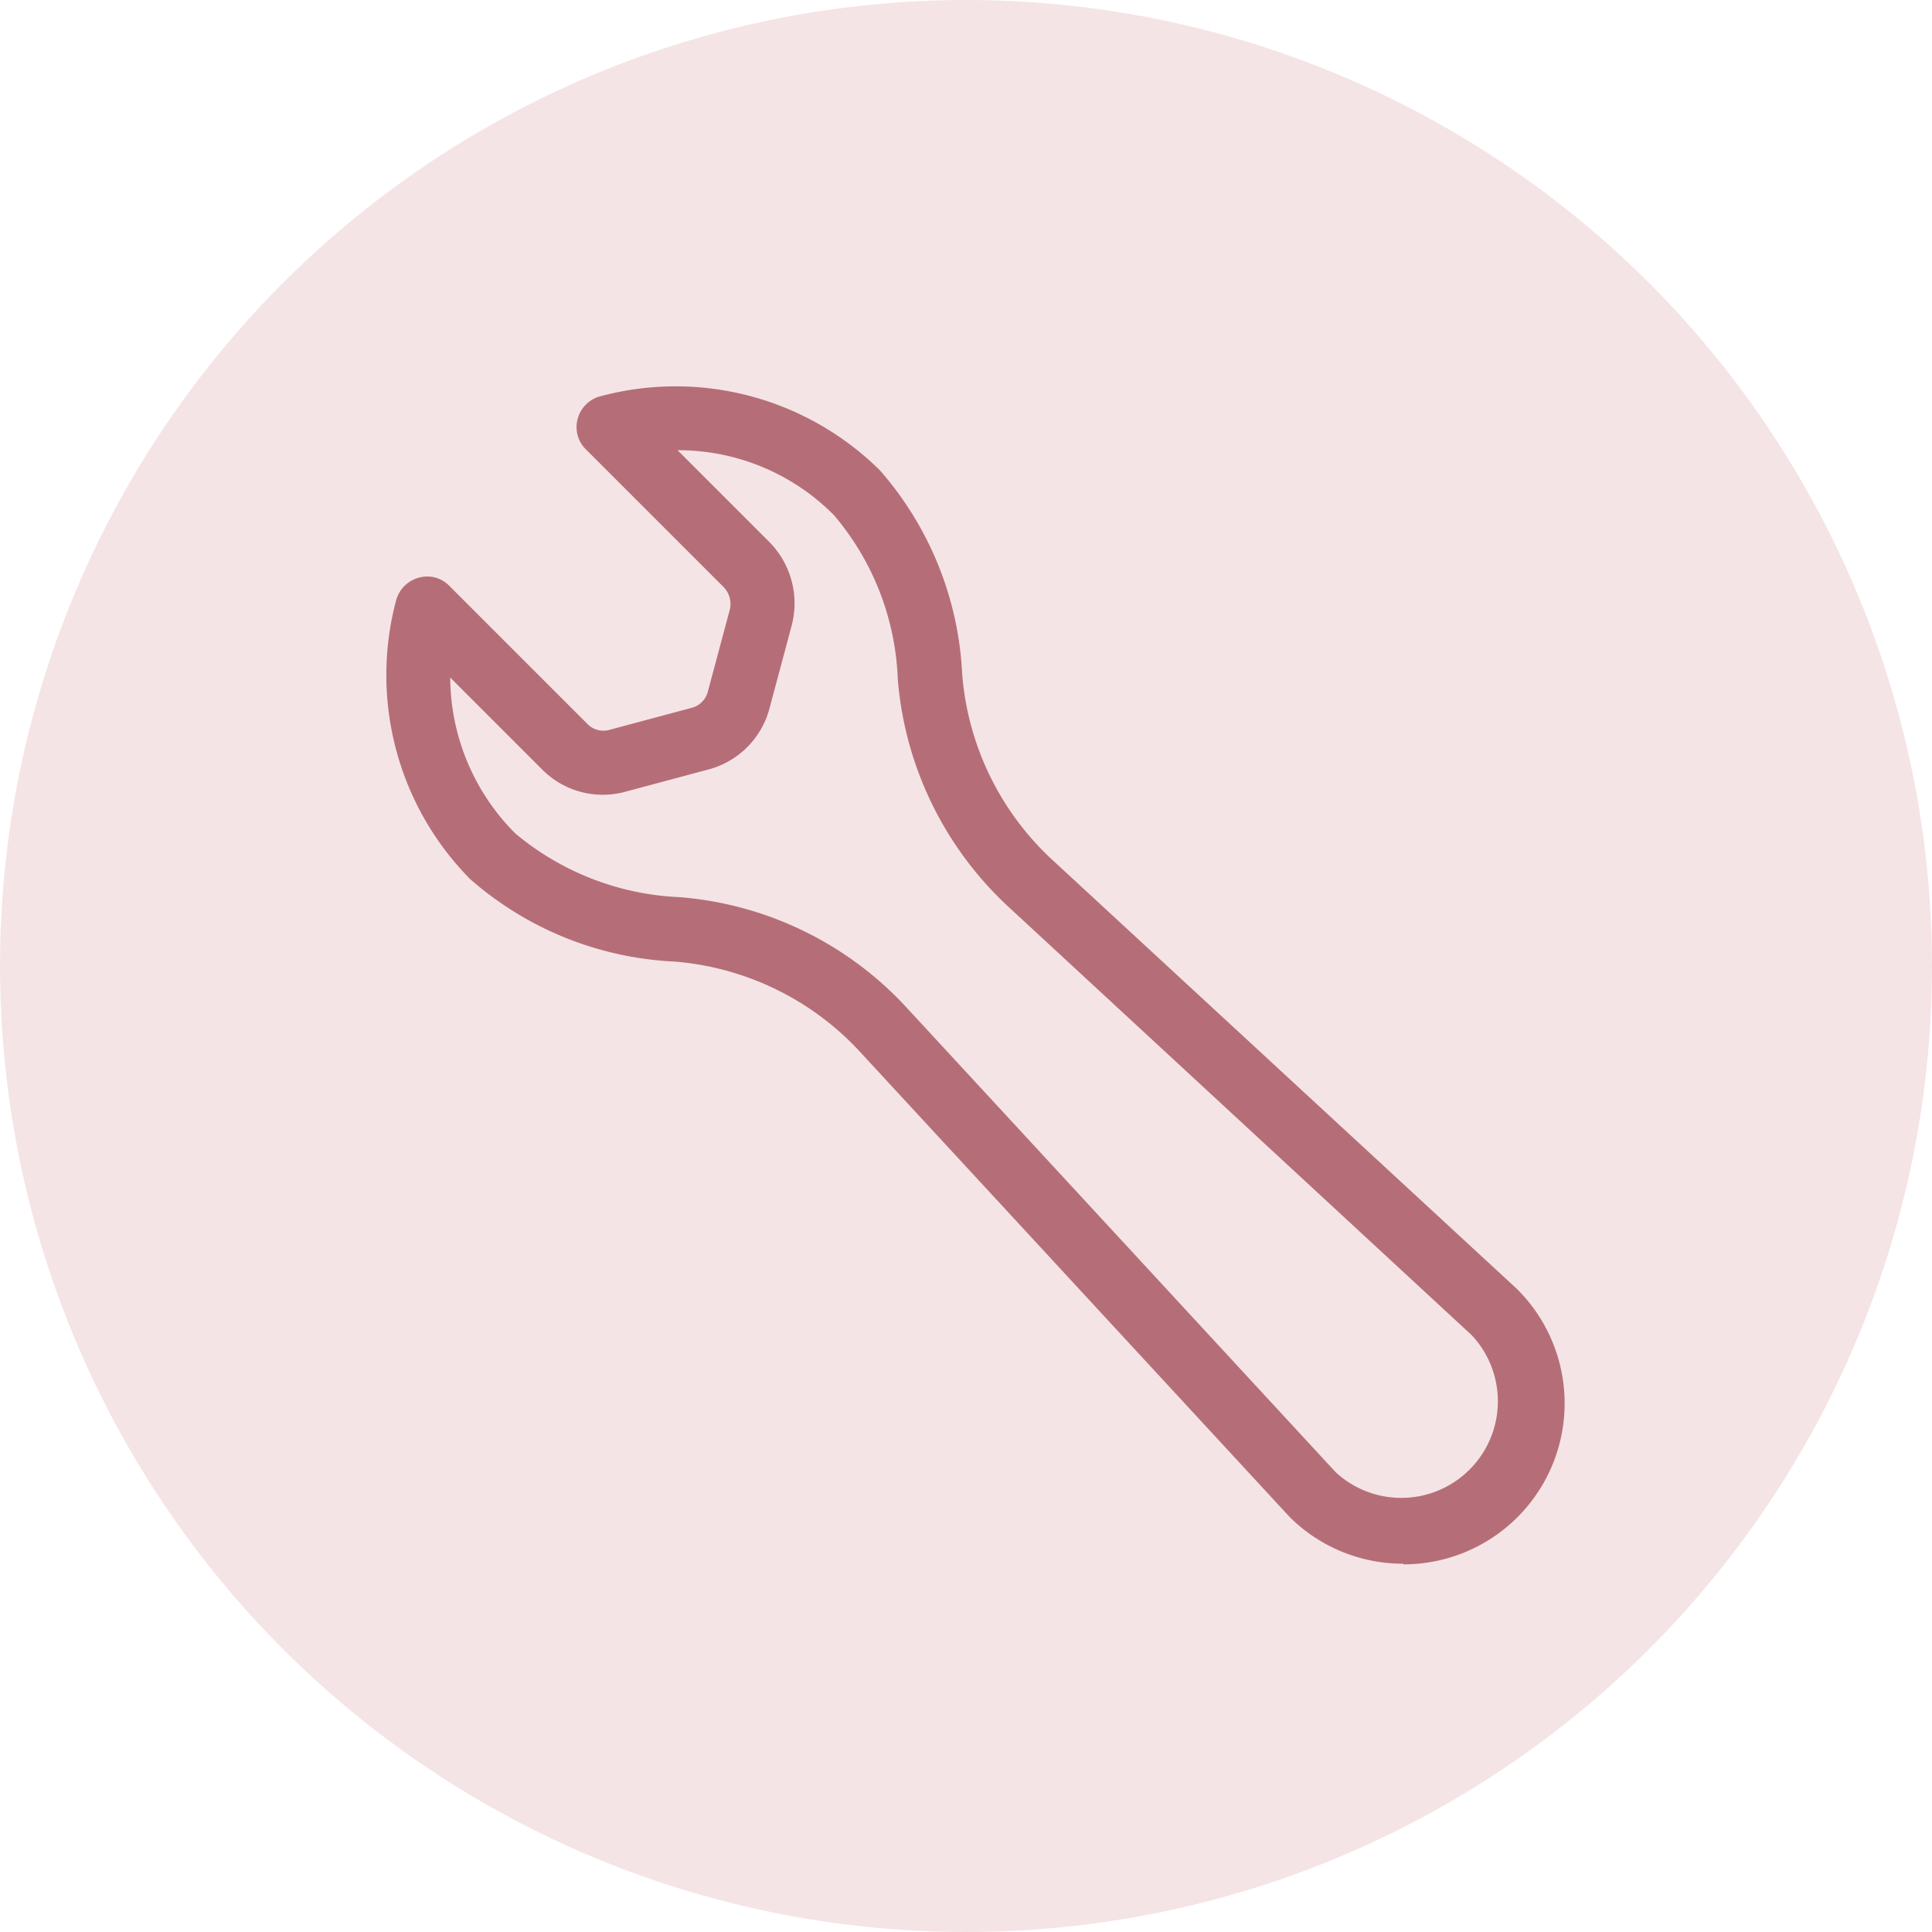
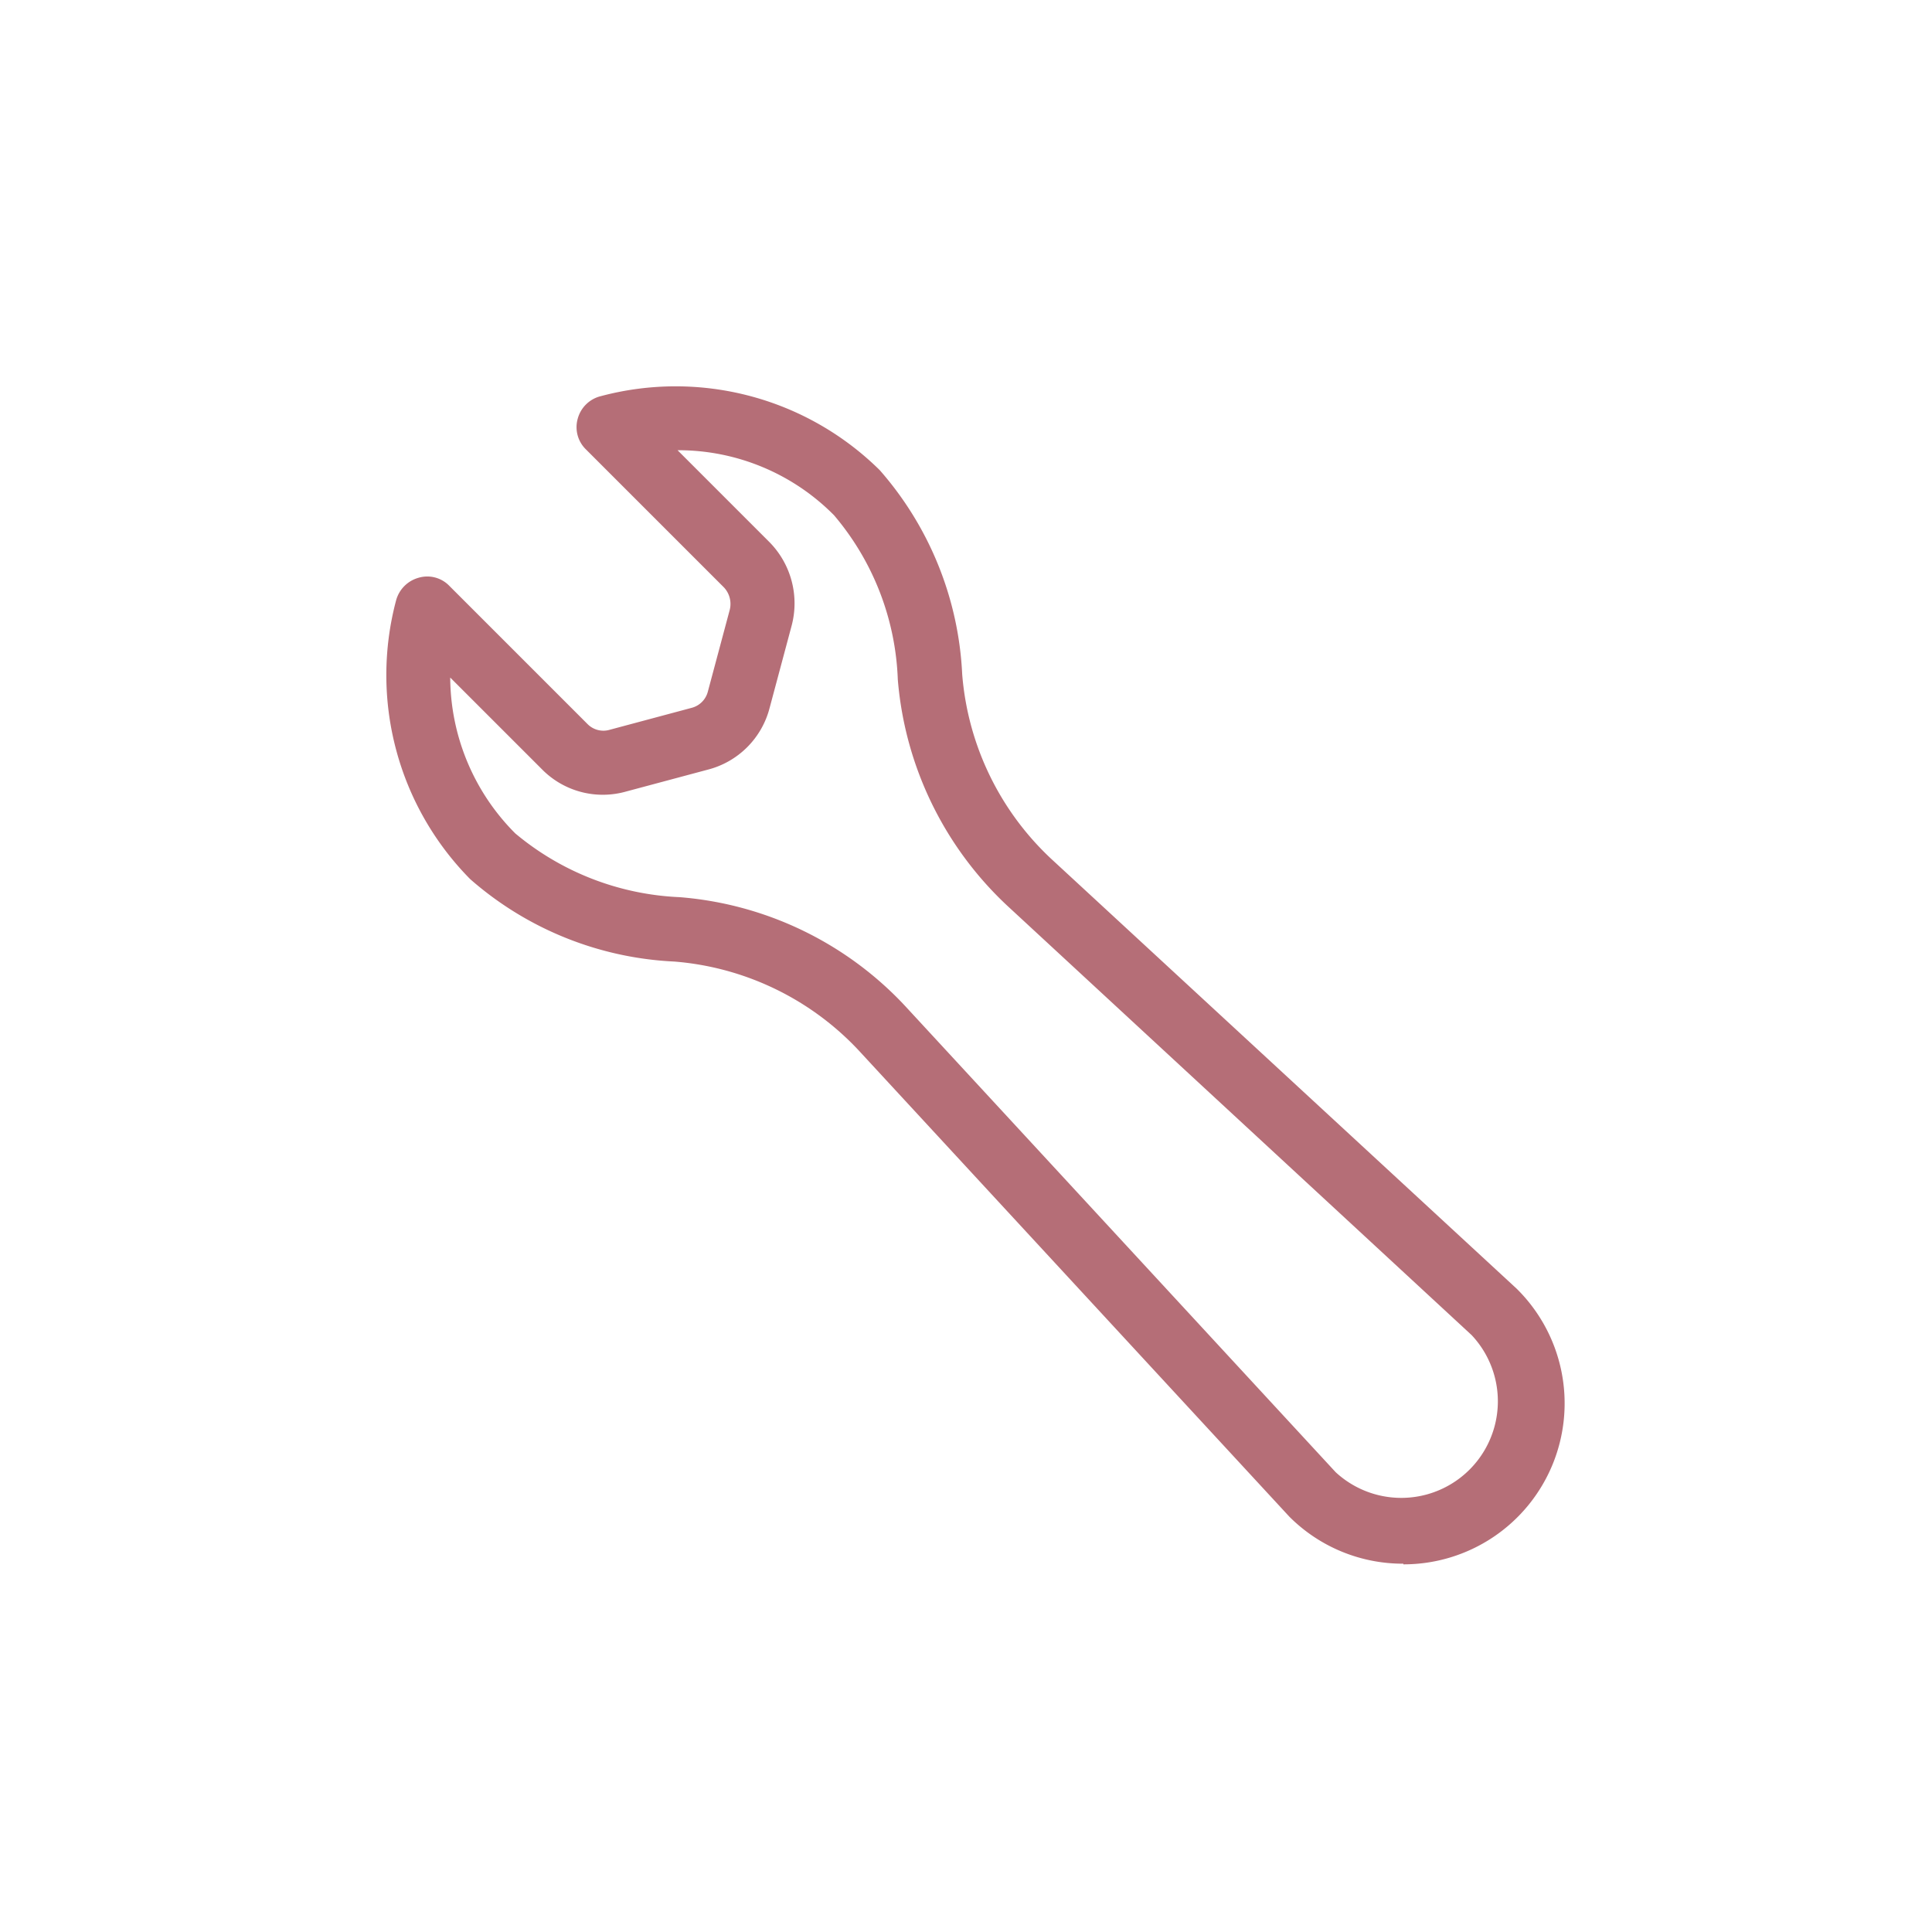
<svg xmlns="http://www.w3.org/2000/svg" width="30" height="30" viewBox="0 0 30 30">
  <defs>
    <clipPath id="clip-path">
      <rect x="1" y="1" width="24" height="24" fill="none" />
    </clipPath>
  </defs>
  <g id="Raggruppa_1205" data-name="Raggruppa 1205" transform="translate(-995 -414)">
-     <circle id="Ellisse_122" data-name="Ellisse 122" cx="15" cy="15" r="15" transform="translate(995 414)" fill="#f5e4e5" />
    <g id="reparation" transform="translate(998 417)">
      <g id="Icon_Set_store_services_reparation" data-name="Icon Set / store / services / reparation" transform="translate(-1 -1)" clip-path="url(#clip-path)" style="isolation: isolate">
        <path id="Stroili-icons_services-reparation" d="M18.65,21.15a2.49,2.49,0,0,1-1.77-.73l-6.65-7.2a4.4,4.4,0,0,0-2.9-1.42,5.175,5.175,0,0,1-3.17-1.28A4.508,4.508,0,0,1,3.01,6.19a.5.5,0,0,1,.35-.35.476.476,0,0,1,.48.13L5.98,8.11a.346.346,0,0,0,.35.09L7.6,7.86a.351.351,0,0,0,.25-.25l.34-1.27a.375.375,0,0,0-.09-.35L5.96,3.85a.482.482,0,0,1-.13-.48.492.492,0,0,1,.36-.35,4.508,4.508,0,0,1,4.33,1.15A5.175,5.175,0,0,1,11.8,7.34a4.4,4.4,0,0,0,1.42,2.9l7.19,6.64a2.5,2.5,0,0,1-1.76,4.28ZM3.85,7.38A3.446,3.446,0,0,0,4.86,9.81a4.259,4.259,0,0,0,2.55.99,5.368,5.368,0,0,1,3.55,1.74l6.64,7.19a1.5,1.5,0,0,0,2.11-2.13l-7.17-6.63A5.413,5.413,0,0,1,10.8,7.42a4.172,4.172,0,0,0-.99-2.55A3.4,3.4,0,0,0,7.38,3.86L8.8,5.28a1.354,1.354,0,0,1,.35,1.31L8.81,7.86a1.334,1.334,0,0,1-.96.96l-1.27.34a1.326,1.326,0,0,1-1.31-.35L3.85,7.39Z" transform="translate(1.141 1.131)" fill="#b56e77" />
      </g>
    </g>
  </g>
</svg>